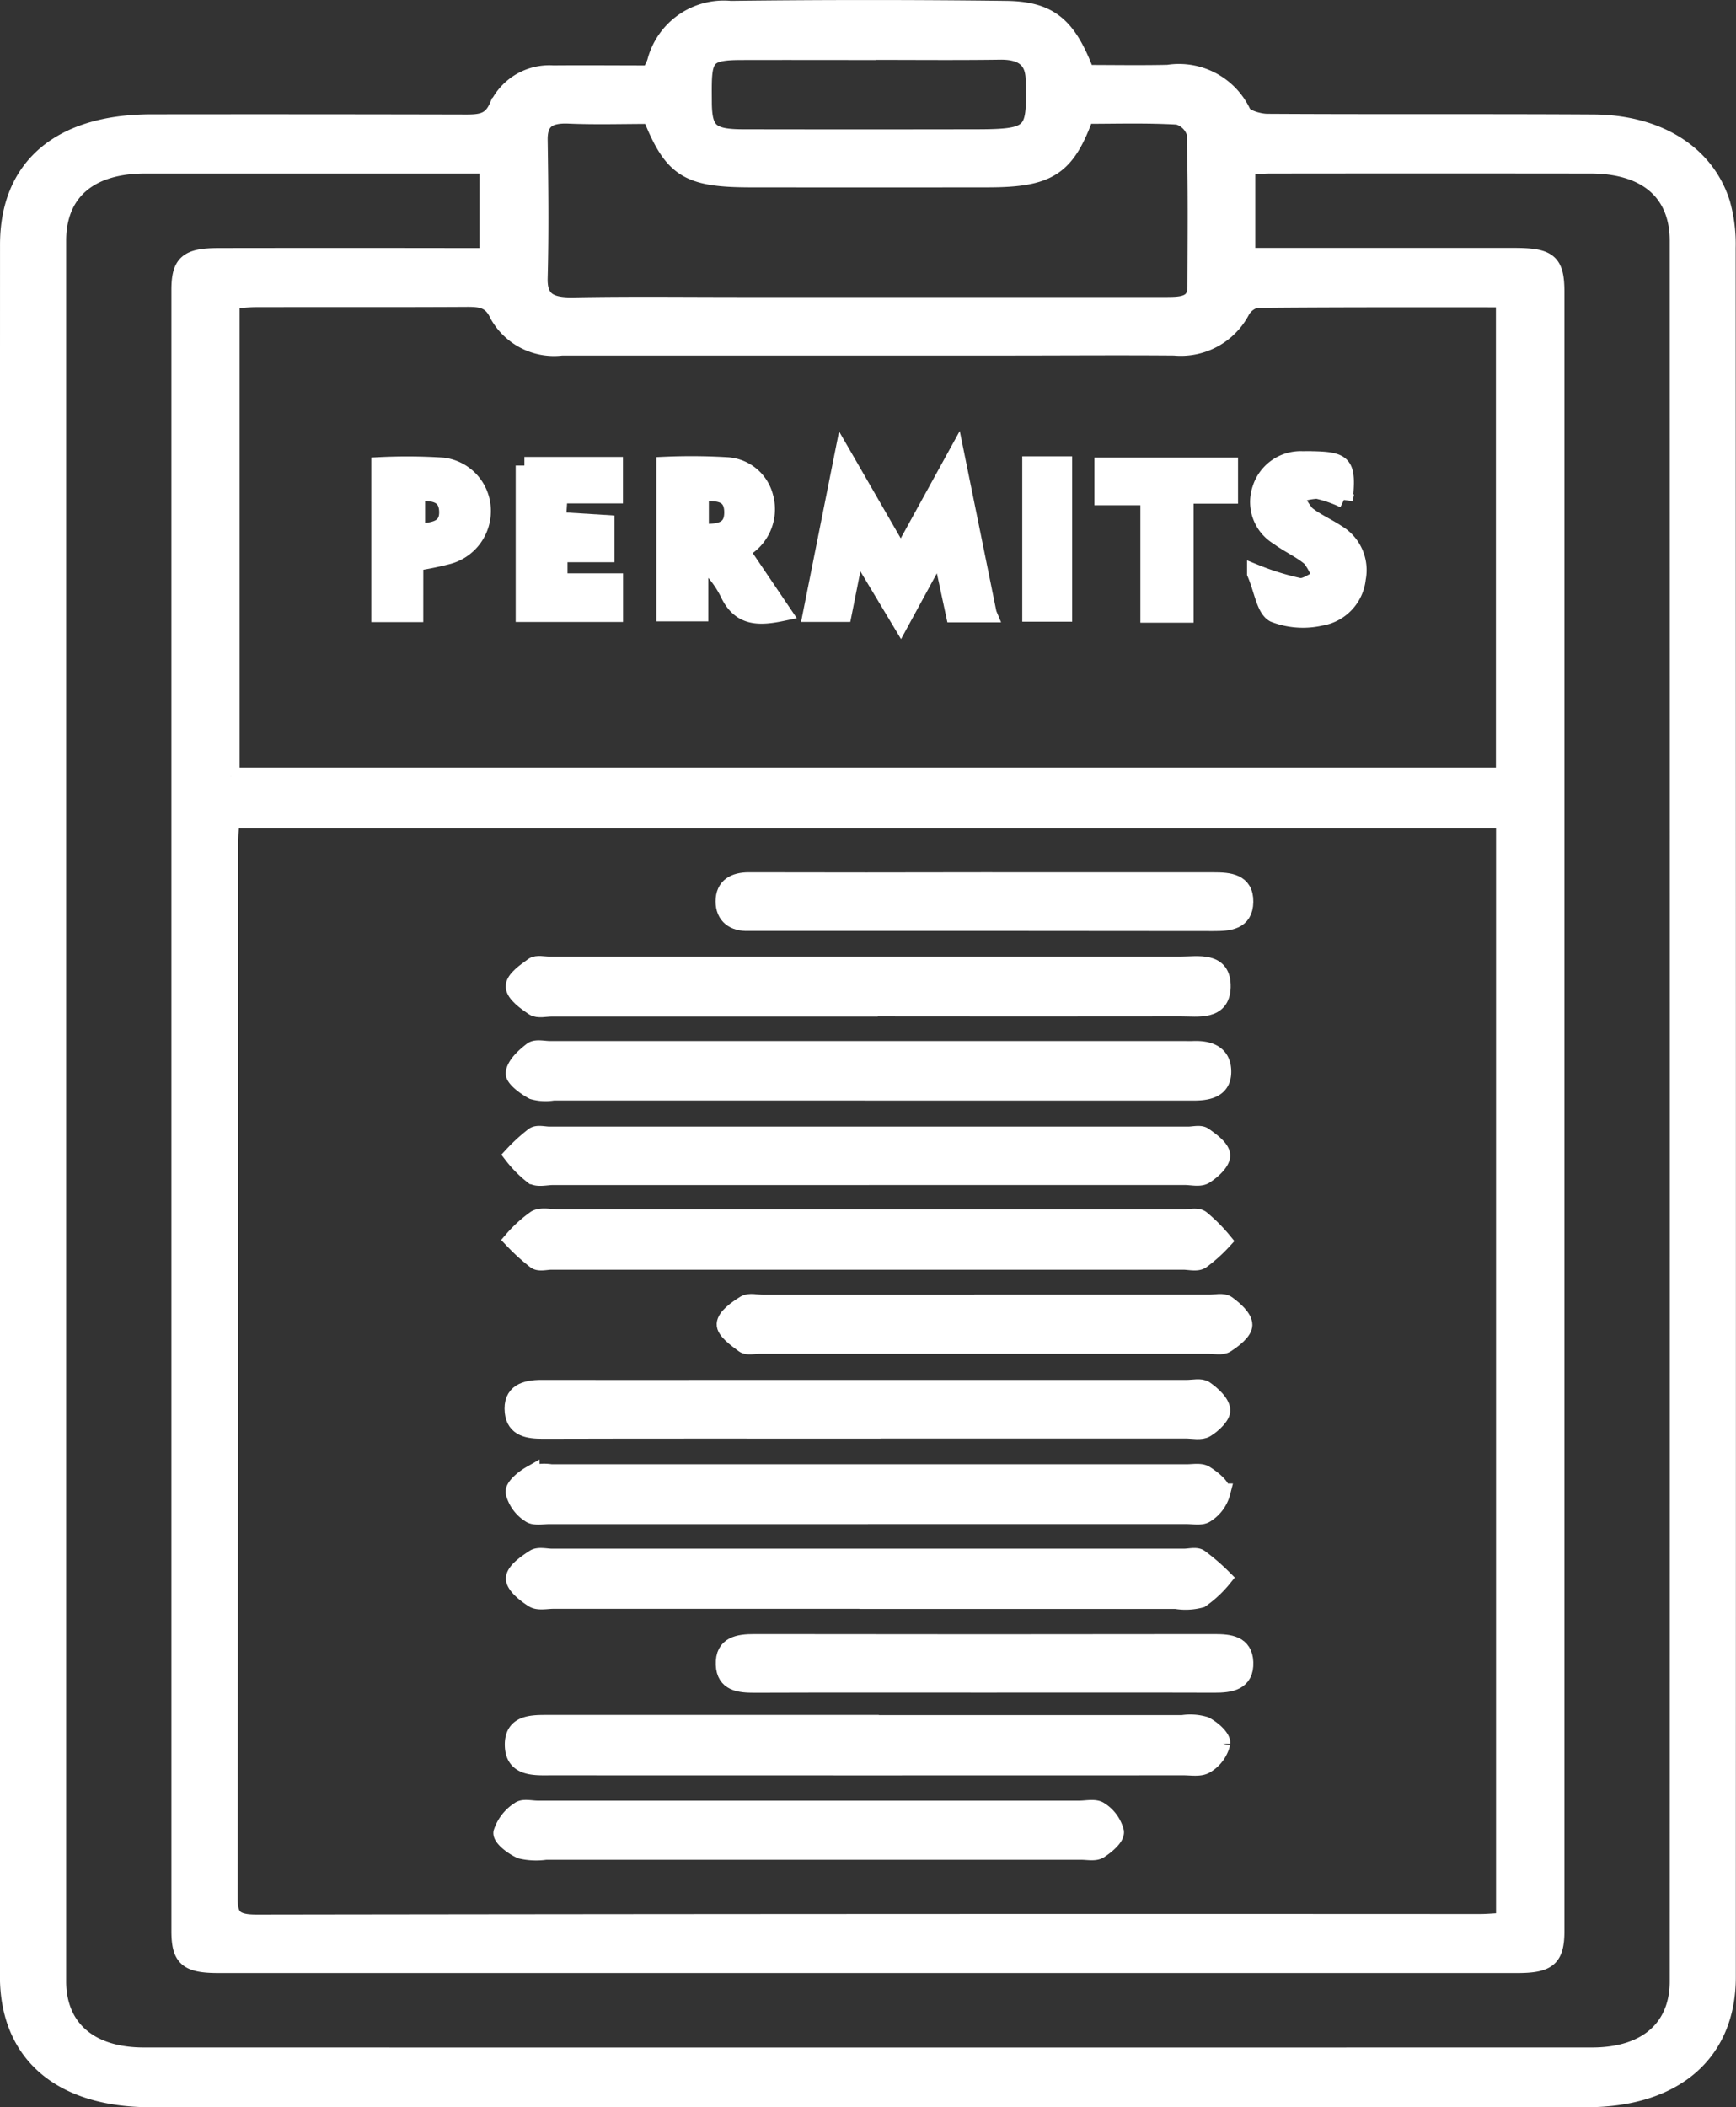
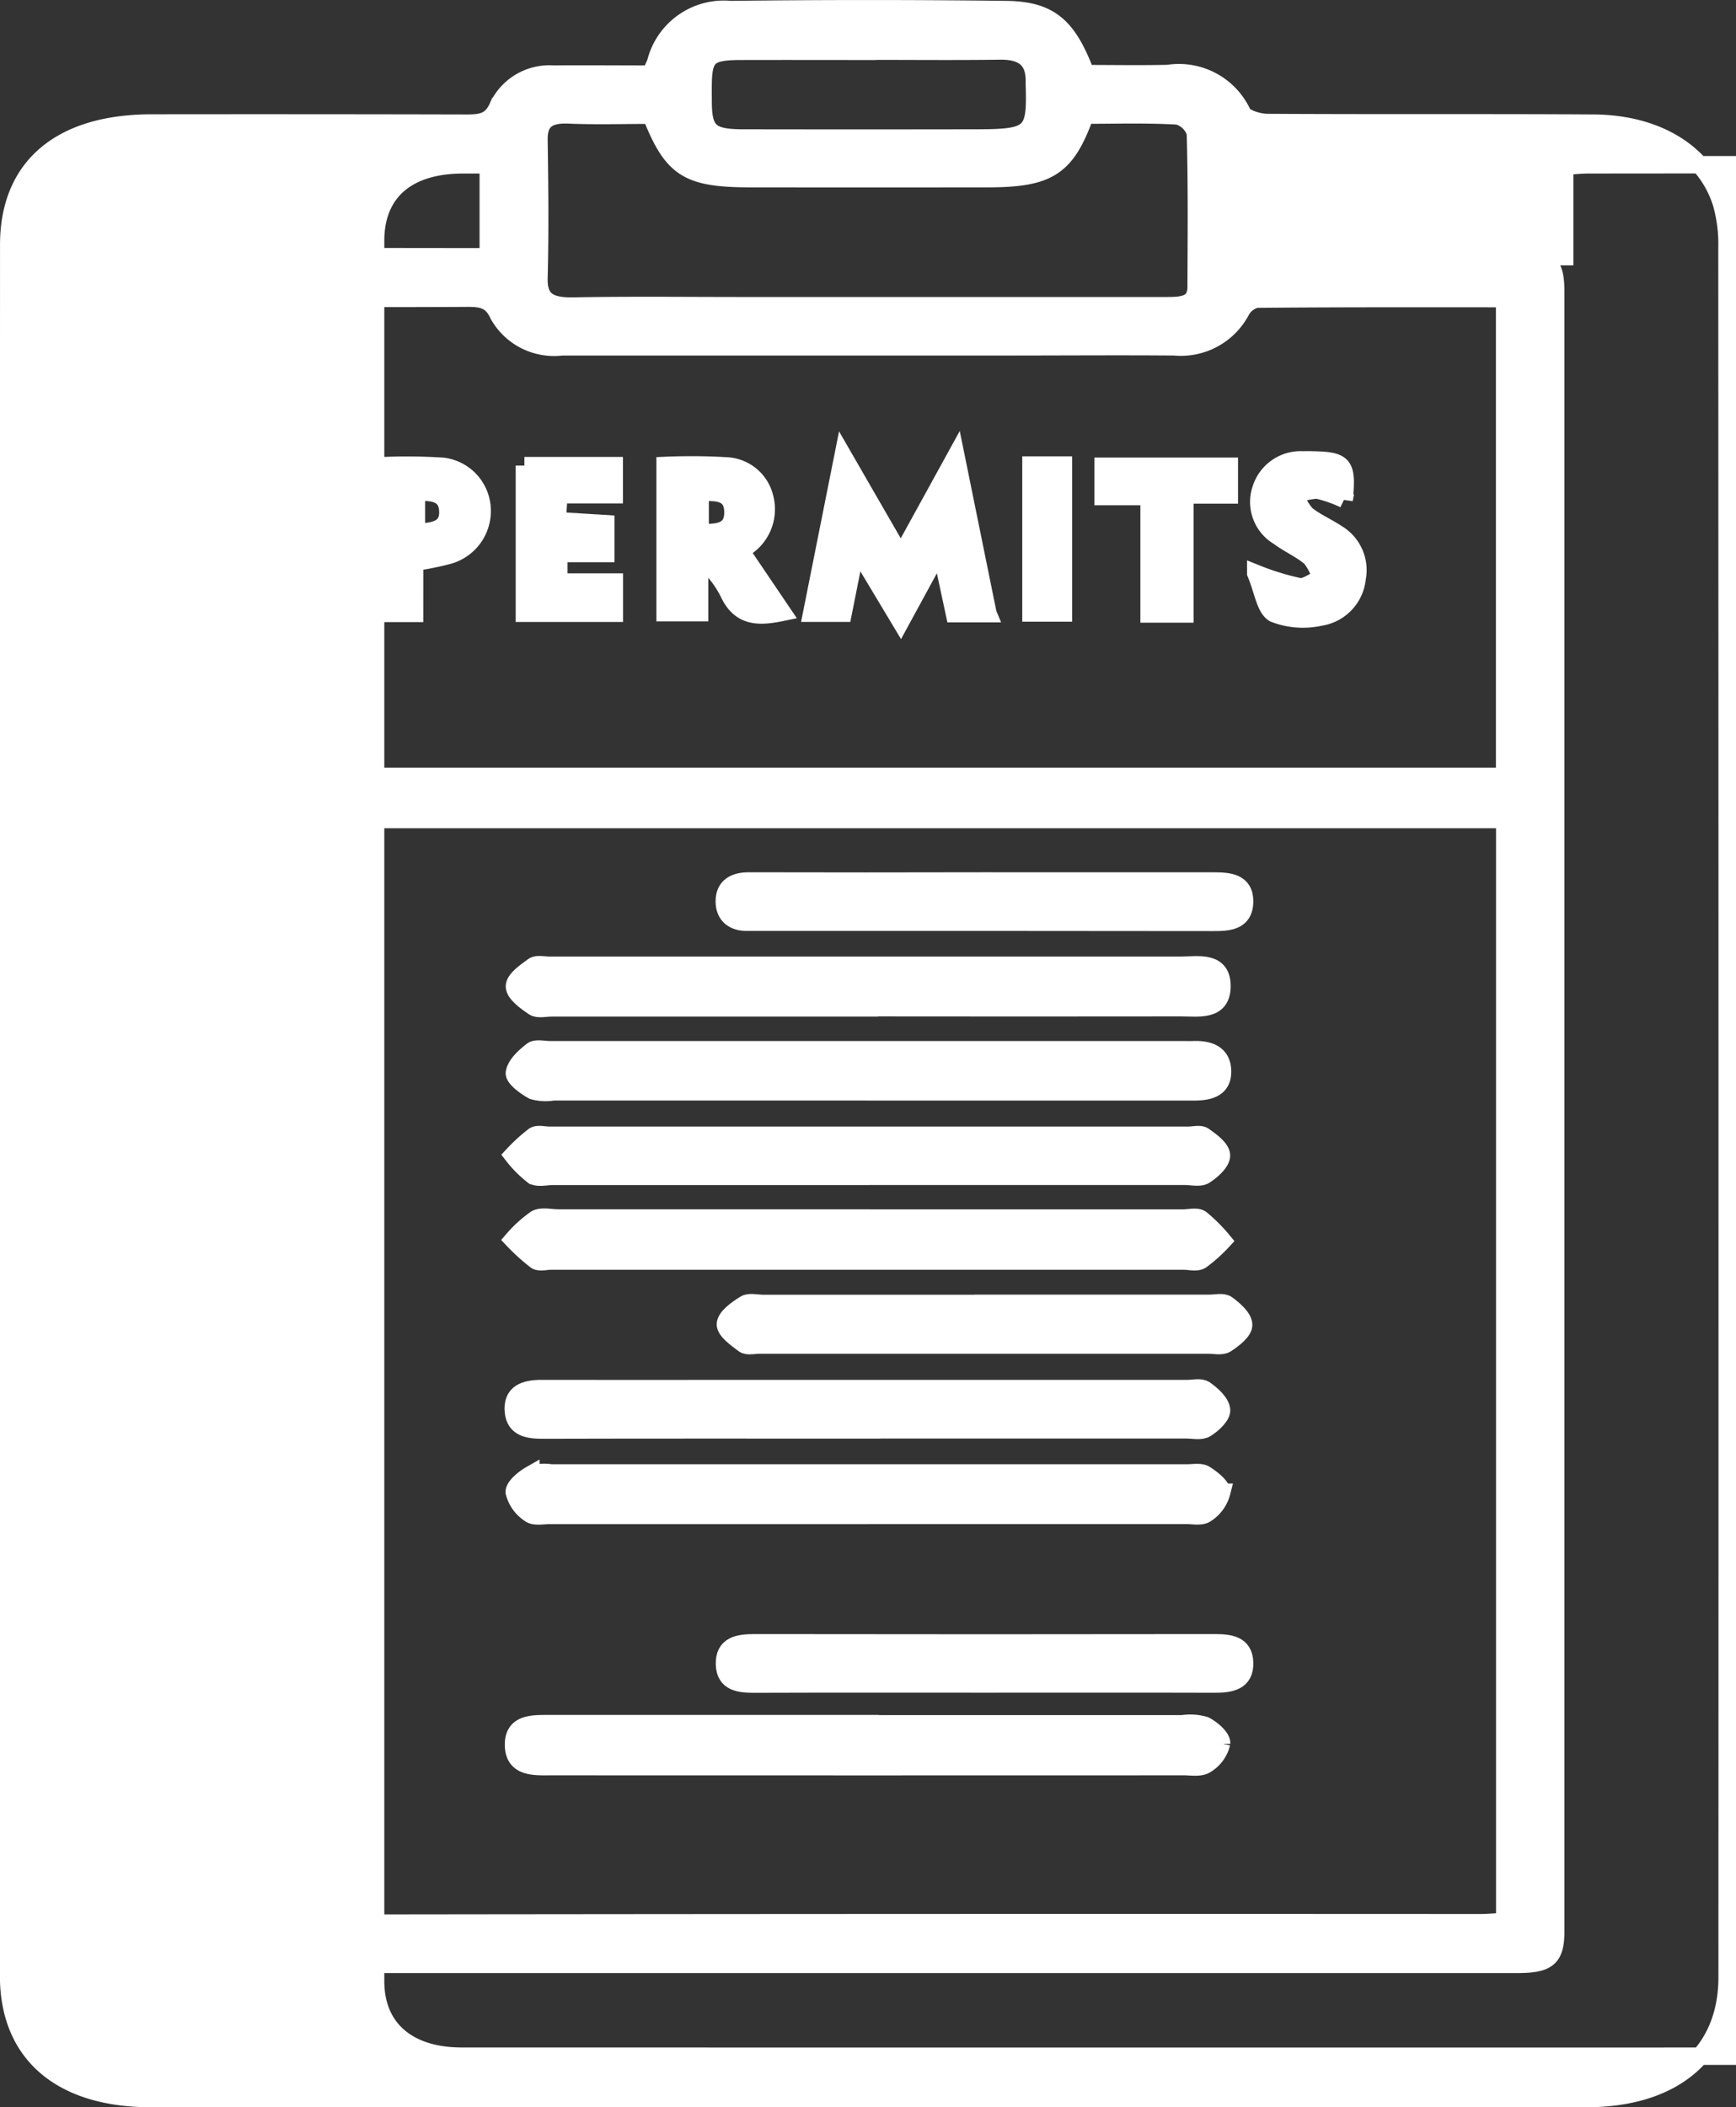
<svg xmlns="http://www.w3.org/2000/svg" width="69.805" height="84.699" viewBox="0 0 69.805 84.699">
  <rect x="0" y="0" width="69.805" height="84.699" fill="#333333" stroke="none" />
  <g id="Layer_1-2" transform="translate(0.346 0.35)">
    <g id="Group_1187" data-name="Group 1187">
-       <path id="Path_24130" data-name="Path 24130" d="M25.8,2.628c.1-.206.176-.341.225-.484A2.824,2.824,0,0,1,29.033.033q5.549-.068,11.1,0C41.885.062,42.6.7,43.321,2.608c1.07,0,2.186.02,3.3-.005a2.818,2.818,0,0,1,2.991,1.586c.1.214.659.381,1.008.383,4.369.026,8.739,0,13.11.026,2.585.015,4.513,1.223,5.144,3.214a6,6,0,0,1,.225,1.8q.016,34.748.006,69.5c0,3.057-2.119,4.883-5.659,4.883q-28.862.011-57.724,0c-3.623,0-5.716-1.8-5.718-4.917Q0,44.283.008,9.486C.008,6.35,2.085,4.6,5.733,4.592q6.343-.008,12.686.007c.621,0,1-.071,1.261-.672a2.285,2.285,0,0,1,2.222-1.3C23.2,2.616,24.5,2.628,25.8,2.628ZM8.943,32.588c-.023.319-.059.586-.059.852q0,21.269-.019,42.536c0,.743.225.977,1.117.975q24.578-.036,49.158-.022c.335,0,.669-.033,1.023-.051V32.588ZM49.783,9.963H60.554c1.388,0,1.659.23,1.659,1.437q0,32.927,0,65.855c0,1.086-.3,1.347-1.544,1.347H8.443c-1.25,0-1.544-.256-1.544-1.343q0-32.974,0-65.946c0-1.086.3-1.343,1.549-1.345q4.862-.008,9.727,0H19.29V6.273H18.279q-6.4,0-12.792,0c-2.246,0-3.519,1.1-3.519,3.052q0,34.978,0,69.954c0,1.886,1.286,3.012,3.462,3.014q29.126.005,58.251,0c2.178,0,3.466-1.123,3.466-3.01q.006-34.978,0-69.954c0-1.949-1.278-3.052-3.523-3.056q-6.448-.008-12.9,0c-.3,0-.608.035-.943.057V9.963ZM8.943,30.85H60.158v-19.2c-3.377,0-6.68-.009-9.985.022a.949.949,0,0,0-.614.478,2.742,2.742,0,0,1-2.684,1.438c-2.29-.018-4.58,0-6.871,0q-8.879,0-17.756,0a2.564,2.564,0,0,1-2.557-1.3c-.275-.6-.667-.659-1.278-.655-2.818.016-5.638.005-8.455.011-.333,0-.667.042-1.015.066V30.852ZM25.834,4.278c-1.125,0-2.216.035-3.305-.011-.871-.037-1.208.261-1.2,1,.028,1.851.049,3.7,0,5.553-.025.9.419,1.148,1.392,1.13,2.254-.042,4.508-.015,6.763-.015q8.507,0,17.012,0c.633,0,1.256.005,1.258-.747.008-2.063.028-4.127-.03-6.19a1.012,1.012,0,0,0-.705-.69c-1.25-.073-2.511-.033-3.727-.033-.758,2.1-1.466,2.552-3.917,2.554q-4.754.005-9.51,0c-2.557,0-3.169-.383-4.032-2.557ZM34.593,1.71c-1.722,0-3.445-.005-5.169,0-1.252.005-1.47.2-1.494,1.276-.006.272,0,.546,0,.818.017,1.139.3,1.389,1.614,1.391q4.64.008,9.282,0c2.339,0,2.489-.135,2.422-2.178,0-.06,0-.12,0-.183-.017-.779-.447-1.15-1.381-1.137-1.758.024-3.517.007-5.273.007Z" transform="translate(-0.003 0.002)" fill="#fff" stroke="#fff" stroke-width="0.7" />
+       <path id="Path_24130" data-name="Path 24130" d="M25.8,2.628c.1-.206.176-.341.225-.484A2.824,2.824,0,0,1,29.033.033q5.549-.068,11.1,0C41.885.062,42.6.7,43.321,2.608c1.07,0,2.186.02,3.3-.005a2.818,2.818,0,0,1,2.991,1.586c.1.214.659.381,1.008.383,4.369.026,8.739,0,13.11.026,2.585.015,4.513,1.223,5.144,3.214a6,6,0,0,1,.225,1.8q.016,34.748.006,69.5c0,3.057-2.119,4.883-5.659,4.883q-28.862.011-57.724,0c-3.623,0-5.716-1.8-5.718-4.917Q0,44.283.008,9.486C.008,6.35,2.085,4.6,5.733,4.592q6.343-.008,12.686.007c.621,0,1-.071,1.261-.672a2.285,2.285,0,0,1,2.222-1.3C23.2,2.616,24.5,2.628,25.8,2.628ZM8.943,32.588c-.023.319-.059.586-.059.852q0,21.269-.019,42.536c0,.743.225.977,1.117.975q24.578-.036,49.158-.022c.335,0,.669-.033,1.023-.051V32.588ZM49.783,9.963H60.554c1.388,0,1.659.23,1.659,1.437q0,32.927,0,65.855c0,1.086-.3,1.347-1.544,1.347H8.443c-1.25,0-1.544-.256-1.544-1.343q0-32.974,0-65.946c0-1.086.3-1.343,1.549-1.345q4.862-.008,9.727,0H19.29V6.273H18.279c-2.246,0-3.519,1.1-3.519,3.052q0,34.978,0,69.954c0,1.886,1.286,3.012,3.462,3.014q29.126.005,58.251,0c2.178,0,3.466-1.123,3.466-3.01q.006-34.978,0-69.954c0-1.949-1.278-3.052-3.523-3.056q-6.448-.008-12.9,0c-.3,0-.608.035-.943.057V9.963ZM8.943,30.85H60.158v-19.2c-3.377,0-6.68-.009-9.985.022a.949.949,0,0,0-.614.478,2.742,2.742,0,0,1-2.684,1.438c-2.29-.018-4.58,0-6.871,0q-8.879,0-17.756,0a2.564,2.564,0,0,1-2.557-1.3c-.275-.6-.667-.659-1.278-.655-2.818.016-5.638.005-8.455.011-.333,0-.667.042-1.015.066V30.852ZM25.834,4.278c-1.125,0-2.216.035-3.305-.011-.871-.037-1.208.261-1.2,1,.028,1.851.049,3.7,0,5.553-.025.9.419,1.148,1.392,1.13,2.254-.042,4.508-.015,6.763-.015q8.507,0,17.012,0c.633,0,1.256.005,1.258-.747.008-2.063.028-4.127-.03-6.19a1.012,1.012,0,0,0-.705-.69c-1.25-.073-2.511-.033-3.727-.033-.758,2.1-1.466,2.552-3.917,2.554q-4.754.005-9.51,0c-2.557,0-3.169-.383-4.032-2.557ZM34.593,1.71c-1.722,0-3.445-.005-5.169,0-1.252.005-1.47.2-1.494,1.276-.006.272,0,.546,0,.818.017,1.139.3,1.389,1.614,1.391q4.64.008,9.282,0c2.339,0,2.489-.135,2.422-2.178,0-.06,0-.12,0-.183-.017-.779-.447-1.15-1.381-1.137-1.758.024-3.517.007-5.273.007Z" transform="translate(-0.003 0.002)" fill="#fff" stroke="#fff" stroke-width="0.7" />
      <path id="Path_24131" data-name="Path 24131" d="M99.883,212.255H87.229c-.244,0-.548.081-.72-.033-.32-.213-.77-.537-.779-.823s.454-.6.764-.825c.141-.1.415-.031.628-.031q12.7,0,25.4,0c.695,0,1.689-.215,1.658.884-.028.989-.959.82-1.645.821q-6.326.008-12.654,0Z" transform="translate(-65.391 -172.096)" fill="#fff" stroke="#fff" stroke-width="0.7" />
      <path id="Path_24132" data-name="Path 24132" d="M99.866,324.1H87.12c-.274,0-.621.075-.8-.061a1.459,1.459,0,0,1-.627-.869c-.015-.232.384-.555.669-.717a1.774,1.774,0,0,1,.81-.061q12.79,0,25.582,0c.244,0,.538-.059.719.055.279.176.682.491.667.722a1.458,1.458,0,0,1-.628.867c-.186.136-.531.062-.8.062q-6.42,0-12.838,0Z" transform="translate(-65.36 -263.54)" fill="#fff" stroke="#fff" stroke-width="0.7" />
      <path id="Path_24133" data-name="Path 24133" d="M99.715,266.172h12.654c.244,0,.553-.083.719.033a6.531,6.531,0,0,1,.88.88,6.077,6.077,0,0,1-.877.786c-.178.11-.478.028-.722.028h-25.4c-.213,0-.483.079-.63-.022a8.205,8.205,0,0,1-.921-.836,5.1,5.1,0,0,1,.921-.836c.237-.13.6-.035.9-.035h12.47Z" transform="translate(-65.141 -217.564)" fill="#fff" stroke="#fff" stroke-width="0.7" />
-       <path id="Path_24134" data-name="Path 24134" d="M99.955,342.638q-6.326,0-12.654,0c-.274,0-.61.079-.81-.048-.318-.2-.764-.559-.752-.829.015-.289.469-.6.792-.81.175-.112.476-.029.72-.029h25.4c.213,0,.48-.077.63.02a8.394,8.394,0,0,1,.946.814,4.393,4.393,0,0,1-.9.84,2.364,2.364,0,0,1-.994.048H99.955Z" transform="translate(-65.392 -278.674)" fill="#fff" stroke="#fff" stroke-width="0.7" />
      <path id="Path_24135" data-name="Path 24135" d="M99.915,378.133q6.282,0,12.562,0a2.07,2.07,0,0,1,.9.062c.287.149.684.489.669.722a1.371,1.371,0,0,1-.632.86c-.221.145-.592.077-.895.077q-12.7.005-25.4,0h-.092c-.66.007-1.43.029-1.452-.847-.024-.9.748-.88,1.409-.88H99.915Z" transform="translate(-65.272 -309.198)" fill="#fff" stroke="#fff" stroke-width="0.7" />
      <path id="Path_24136" data-name="Path 24136" d="M99.593,249.623H87.031c-.276,0-.61.092-.81-.033a4.606,4.606,0,0,1-.81-.816,6.945,6.945,0,0,1,.853-.779c.149-.1.417-.022.63-.022h25.674c.213,0,.485-.077.63.026.292.206.7.5.711.775s-.375.619-.667.807c-.2.127-.535.04-.81.04H99.595Z" transform="translate(-65.14 -202.692)" fill="#fff" stroke="#fff" stroke-width="0.7" />
      <path id="Path_24137" data-name="Path 24137" d="M100.021,230.819H87.277a1.846,1.846,0,0,1-.812-.042c-.309-.167-.777-.509-.75-.72.044-.329.41-.66.713-.893.156-.119.472-.037.717-.037h25.488c.123,0,.244.006.368,0,.614-.026,1.163.143,1.187.836.026.724-.54.858-1.147.858q-3.027,0-6.051,0h-6.968v0Z" transform="translate(-65.376 -187.285)" fill="#fff" stroke="#fff" stroke-width="0.7" />
      <path id="Path_24138" data-name="Path 24138" d="M99.725,305.439c-4.34,0-8.681-.006-13.02.006-.568,0-1.112-.072-1.18-.724-.081-.783.476-.945,1.136-.943,2.69.007,5.379,0,8.069,0q8.939,0,17.88,0c.244,0,.553-.077.719.04.287.2.639.516.669.814.024.237-.349.586-.627.757-.2.125-.535.046-.81.046H99.723Z" transform="translate(-65.225 -248.316)" fill="#fff" stroke="#fff" stroke-width="0.7" />
-       <path id="Path_24139" data-name="Path 24139" d="M98.124,398.452H87.493a2.706,2.706,0,0,1-1-.04c-.314-.136-.785-.491-.761-.7a1.682,1.682,0,0,1,.7-.9c.153-.121.472-.037.717-.037H108.96c.274,0,.621-.083.807.051a1.421,1.421,0,0,1,.621.853c.017.232-.368.549-.639.726-.176.114-.476.048-.719.048h-10.9Z" transform="translate(-65.889 -324.402)" fill="#fff" stroke="#fff" stroke-width="0.7" />
      <path id="Path_24140" data-name="Path 24140" d="M137.538,284.966h8.975c.244,0,.555-.079.717.039.288.21.669.542.669.827,0,.261-.41.577-.706.768-.175.114-.476.042-.719.042H128.433c-.213,0-.487.072-.628-.031-.305-.224-.763-.553-.746-.814.018-.29.463-.6.785-.8.175-.112.476-.028.72-.028h8.975Z" transform="translate(-98.237 -232.93)" fill="#fff" stroke="#fff" stroke-width="0.7" />
      <path id="Path_24141" data-name="Path 24141" d="M137.243,192.1q4.625,0,9.251,0c.623,0,1.259.046,1.248.836s-.636.829-1.264.827q-9.2-.011-18.408-.006c-.092,0-.184,0-.276,0-.586.022-.974-.259-.974-.84,0-.6.415-.82.99-.818q4.716.011,9.433,0Z" transform="translate(-98.042 -157.039)" fill="#fff" stroke="#fff" stroke-width="0.7" />
      <path id="Path_24142" data-name="Path 24142" d="M137.31,361.524c-3.084,0-6.165-.006-9.249.005-.6,0-1.18-.053-1.205-.785-.028-.788.562-.875,1.205-.875q9.248.014,18.5,0c.6,0,1.182.059,1.209.783.031.788-.57.877-1.209.875C143.475,361.518,140.394,361.524,137.31,361.524Z" transform="translate(-98.07 -294.19)" fill="#fff" stroke="#fff" stroke-width="0.7" />
      <path id="Path_24143" data-name="Path 24143" d="M156.85,104.837H155.5c-.176-.825-.349-1.623-.562-2.619l-1.6,2.937-1.786-2.975c-.193.97-.355,1.782-.526,2.639H149.76c.41-2.053.807-4.046,1.262-6.329.829,1.435,1.542,2.67,2.326,4.032l2.213-4.023c.456,2.24.862,4.236,1.288,6.336Z" transform="translate(-117.468 -80.522)" fill="#fff" stroke="#fff" stroke-width="0.7" />
      <path id="Path_24144" data-name="Path 24144" d="M123.21,106.431v-5.917a24.33,24.33,0,0,1,2.461.018,1.66,1.66,0,0,1,1.538,1.246,1.832,1.832,0,0,1-.972,2.148l1.687,2.492c-.959.2-1.7.208-2.161-.783a4.122,4.122,0,0,0-1.165-1.417v2.213Zm1.409-3.216c.669,0,1.341.006,1.318-.856-.022-.794-.671-.785-1.318-.753v1.612Z" transform="translate(-96.812 -82.156)" fill="#fff" stroke="#fff" stroke-width="0.7" />
      <path id="Path_24145" data-name="Path 24145" d="M97.07,100.652h3.613v1.169H98.457c-.024.379-.042.665-.066,1.044l1.952.121v1.2H98.454v1.145h2.233v1.255H97.07V100.65Z" transform="translate(-76.33 -82.287)" fill="#fff" stroke="#fff" stroke-width="0.7" />
      <path id="Path_24146" data-name="Path 24146" d="M71.2,106.507H69.81v-5.932a22.3,22.3,0,0,1,2.53.02,1.8,1.8,0,0,1,1.573,1.656,1.852,1.852,0,0,1-1.36,1.928,12.65,12.65,0,0,1-1.352.274Zm.075-4.862v1.6c.682-.028,1.308-.1,1.261-.878C72.495,101.65,71.89,101.613,71.276,101.644Z" transform="translate(-54.876 -82.202)" fill="#fff" stroke="#fff" stroke-width="0.7" />
      <path id="Path_24147" data-name="Path 24147" d="M237.95,100.965a5.014,5.014,0,0,0-1.086-.377,2.83,2.83,0,0,0-.895.2,2.657,2.657,0,0,0,.452.774c.373.305.838.5,1.24.768a1.714,1.714,0,0,1,.81,1.808A1.753,1.753,0,0,1,237,105.695a3.192,3.192,0,0,1-1.863-.138c-.371-.2-.452-.937-.742-1.623a10.619,10.619,0,0,0,1.755.54c.272.031.579-.224.871-.351a2.48,2.48,0,0,0-.415-.81c-.388-.334-.88-.544-1.294-.853a1.616,1.616,0,0,1-.709-1.911,1.672,1.672,0,0,1,1.68-1.172c.121,0,.244-.007.366,0,1.308.024,1.437.173,1.3,1.593Z" transform="translate(-184.247 -81.242)" fill="#fff" stroke="#fff" stroke-width="0.7" />
      <path id="Path_24148" data-name="Path 24148" d="M208.5,106.737H207.06v-4.719h-1.85V100.8h5.076v1.154H208.5v4.783Z" transform="translate(-161.201 -82.409)" fill="#fff" stroke="#fff" stroke-width="0.7" />
      <path id="Path_24149" data-name="Path 24149" d="M193.47,100.53h1.307v5.948H193.47Z" transform="translate(-152.361 -82.189)" fill="#fff" stroke="#fff" stroke-width="0.7" />
    </g>
  </g>
</svg>